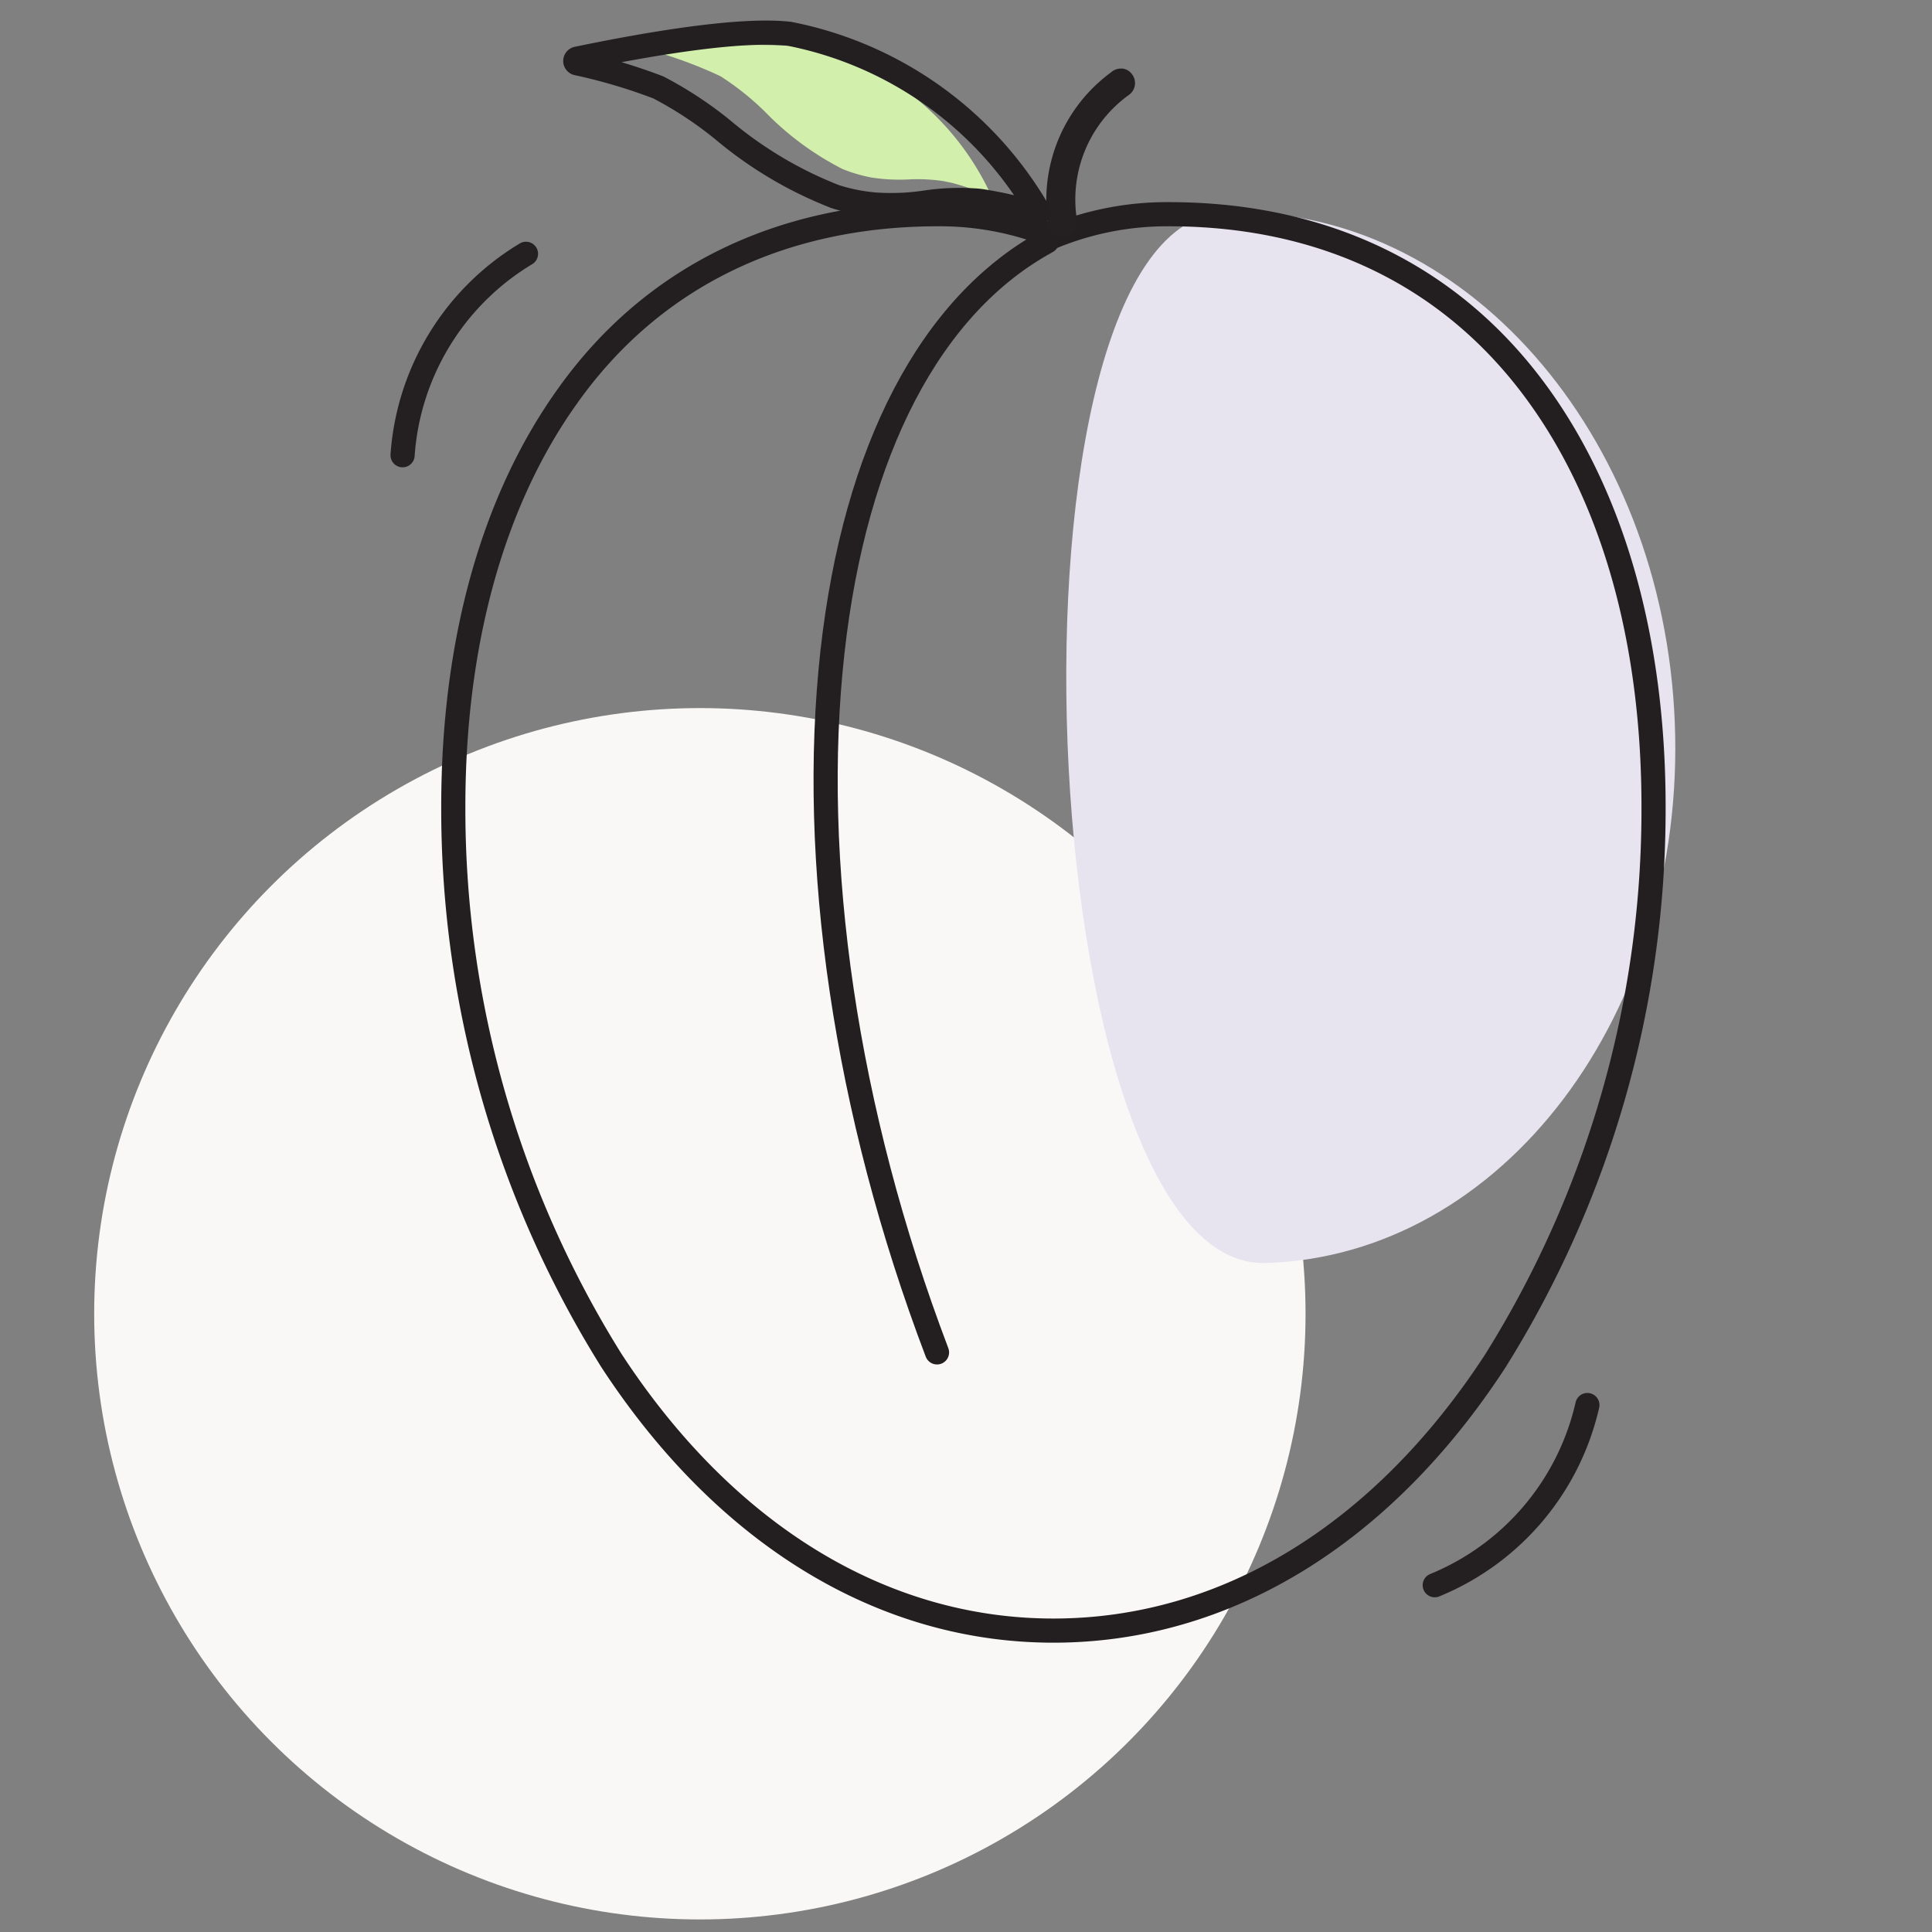
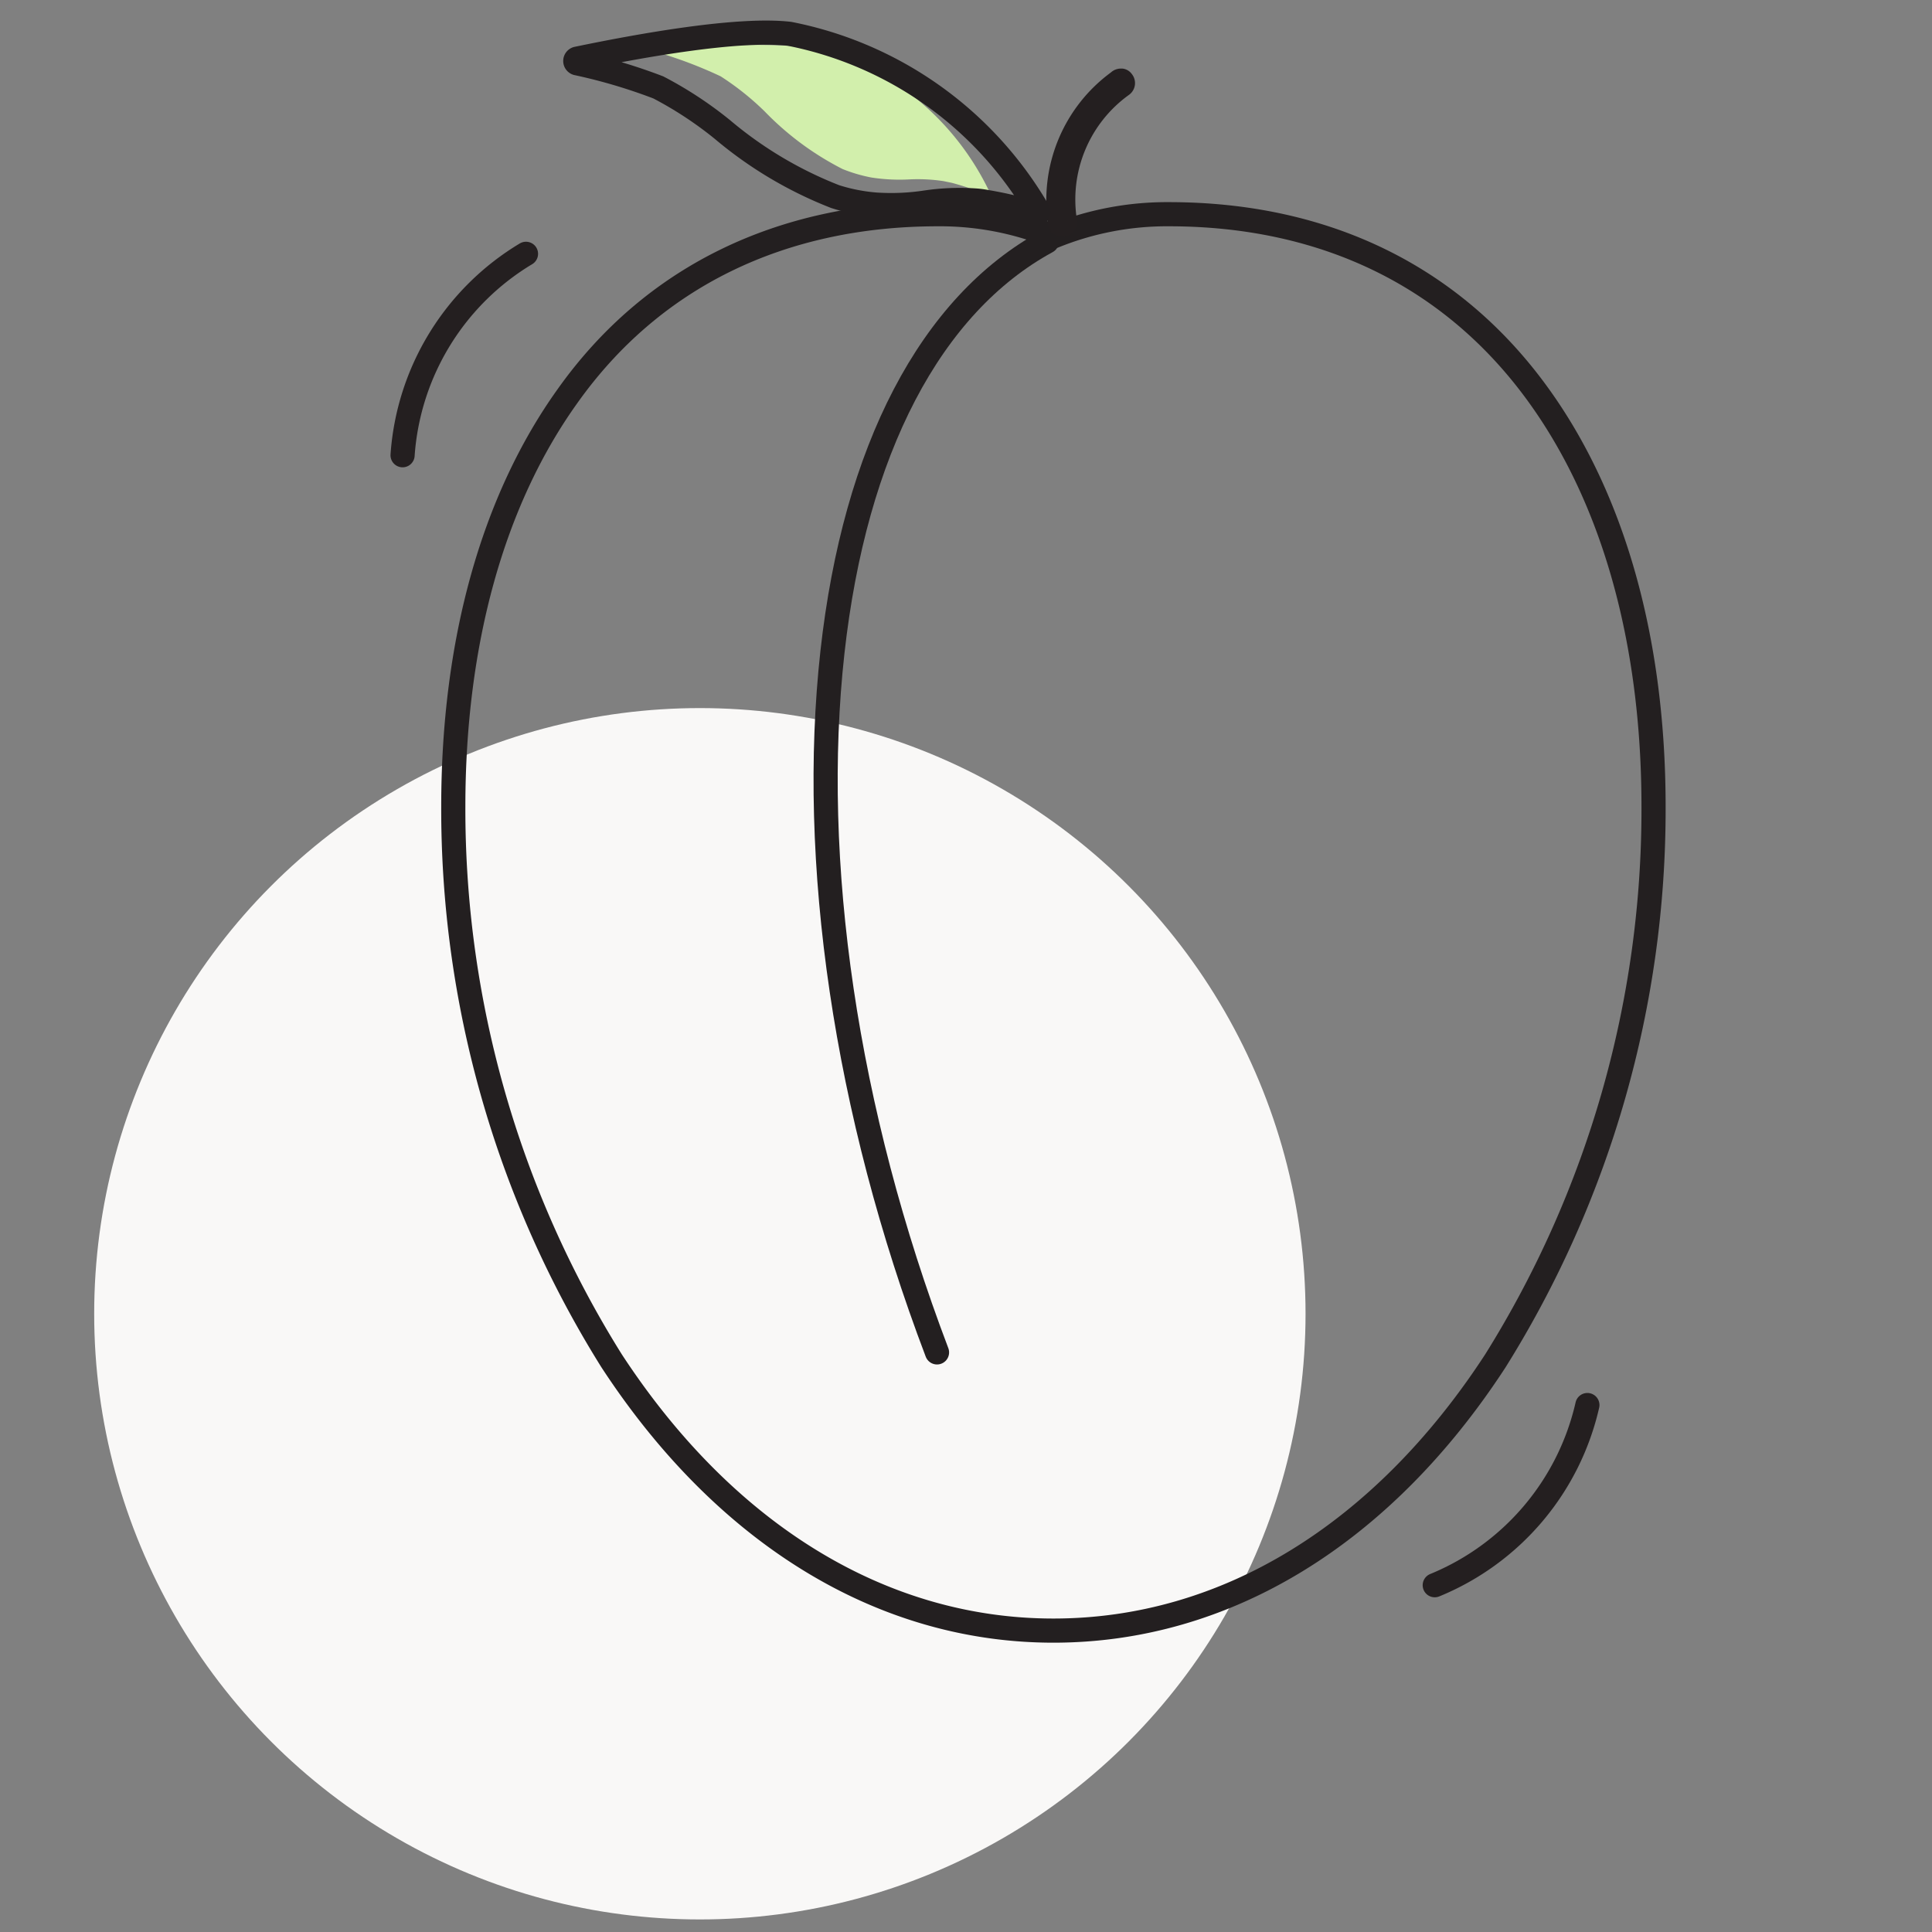
<svg xmlns="http://www.w3.org/2000/svg" id="Layer_1" data-name="Layer 1" viewBox="0 0 80 80">
  <rect x="0" y="0" width="80" height="80" fill="#808080" stroke="none" />
  <defs>
    <style>.cls-1{fill:#f9f8f7;}.cls-2{fill:#e8e4ef;}.cls-3,.cls-5,.cls-6{fill:none;stroke-miterlimit:10;}.cls-3{stroke:#241f20;}.cls-3,.cls-6{stroke-linecap:round;}.cls-4{fill:#d2efac;}.cls-5,.cls-6{stroke:#231f20;}.cls-7{fill:#241f20;}</style>
  </defs>
  <circle class="cls-1" cx="28.98" cy="54.4" r="25.08" />
-   <path class="cls-2" d="M50.73,8.8c9.82-.34,18.15,9.12,18.62,21.13S62.23,52,52.41,52.3,40.91,9.14,50.73,8.8Z" />
  <path class="cls-3" d="M16.67,18.85a10.58,10.58,0,0,1,5.11-8.34" />
  <path class="cls-3" d="M65.73,58.18a10.61,10.61,0,0,1-6.32,7.46" />
  <path class="cls-4" d="M27.2,2.16s0,0,0,0a18,18,0,0,1,2.64,1,11.42,11.42,0,0,1,1.82,1.45A12.14,12.14,0,0,0,34.89,7a6.37,6.37,0,0,0,1.19.35,7.64,7.64,0,0,0,1.55.08,7.12,7.12,0,0,1,1.44.07l.34.07a11.19,11.19,0,0,1,1.49.51A.06.06,0,0,0,41,8a11.25,11.25,0,0,0-7-6A27.36,27.36,0,0,0,27.2,2.16Z" />
  <path class="cls-5" d="M43.62,67.52h0c-7.11,0-13.61-4-18.3-11.18A43.06,43.06,0,0,1,18.77,33.4c0-6.79,1.63-12.67,4.73-17C27,11.47,32.34,8.87,38.84,8.87a12.45,12.45,0,0,1,4.78.92,12.45,12.45,0,0,1,4.78-.92c6.5,0,11.8,2.6,15.34,7.54,3.1,4.32,4.73,10.2,4.73,17a43.06,43.06,0,0,1-6.55,22.94C57.23,63.55,50.73,67.52,43.62,67.52Z" />
  <path class="cls-6" d="M38.8,56C35,46,33.51,35.65,34.47,27c.93-8.37,4.07-14.38,8.88-17" />
  <path class="cls-7" d="M46.87,3.07a.55.55,0,0,0-.39-.23H46.4A.61.61,0,0,0,46,3,6.56,6.56,0,0,0,43.4,9.27a.59.59,0,0,0,.66.53.61.61,0,0,0,.54-.66,5.33,5.33,0,0,1,2.16-5.22A.6.6,0,0,0,46.87,3.07Z" />
  <path class="cls-6" d="M23.89,2.43a.1.1,0,0,0,0,.19,22.77,22.77,0,0,1,3.37,1,15.76,15.76,0,0,1,2.65,1.74,16.59,16.59,0,0,0,4.67,2.78,7.47,7.47,0,0,0,1.67.33,9.58,9.58,0,0,0,2.11-.09,9.65,9.65,0,0,1,2-.08,3.55,3.55,0,0,1,.47.06,15.49,15.49,0,0,1,2.1.5A.08.08,0,0,0,43,8.75,15.34,15.34,0,0,0,32.69,1.4C30.59,1.16,26.64,1.86,23.89,2.43Z" />
</svg>